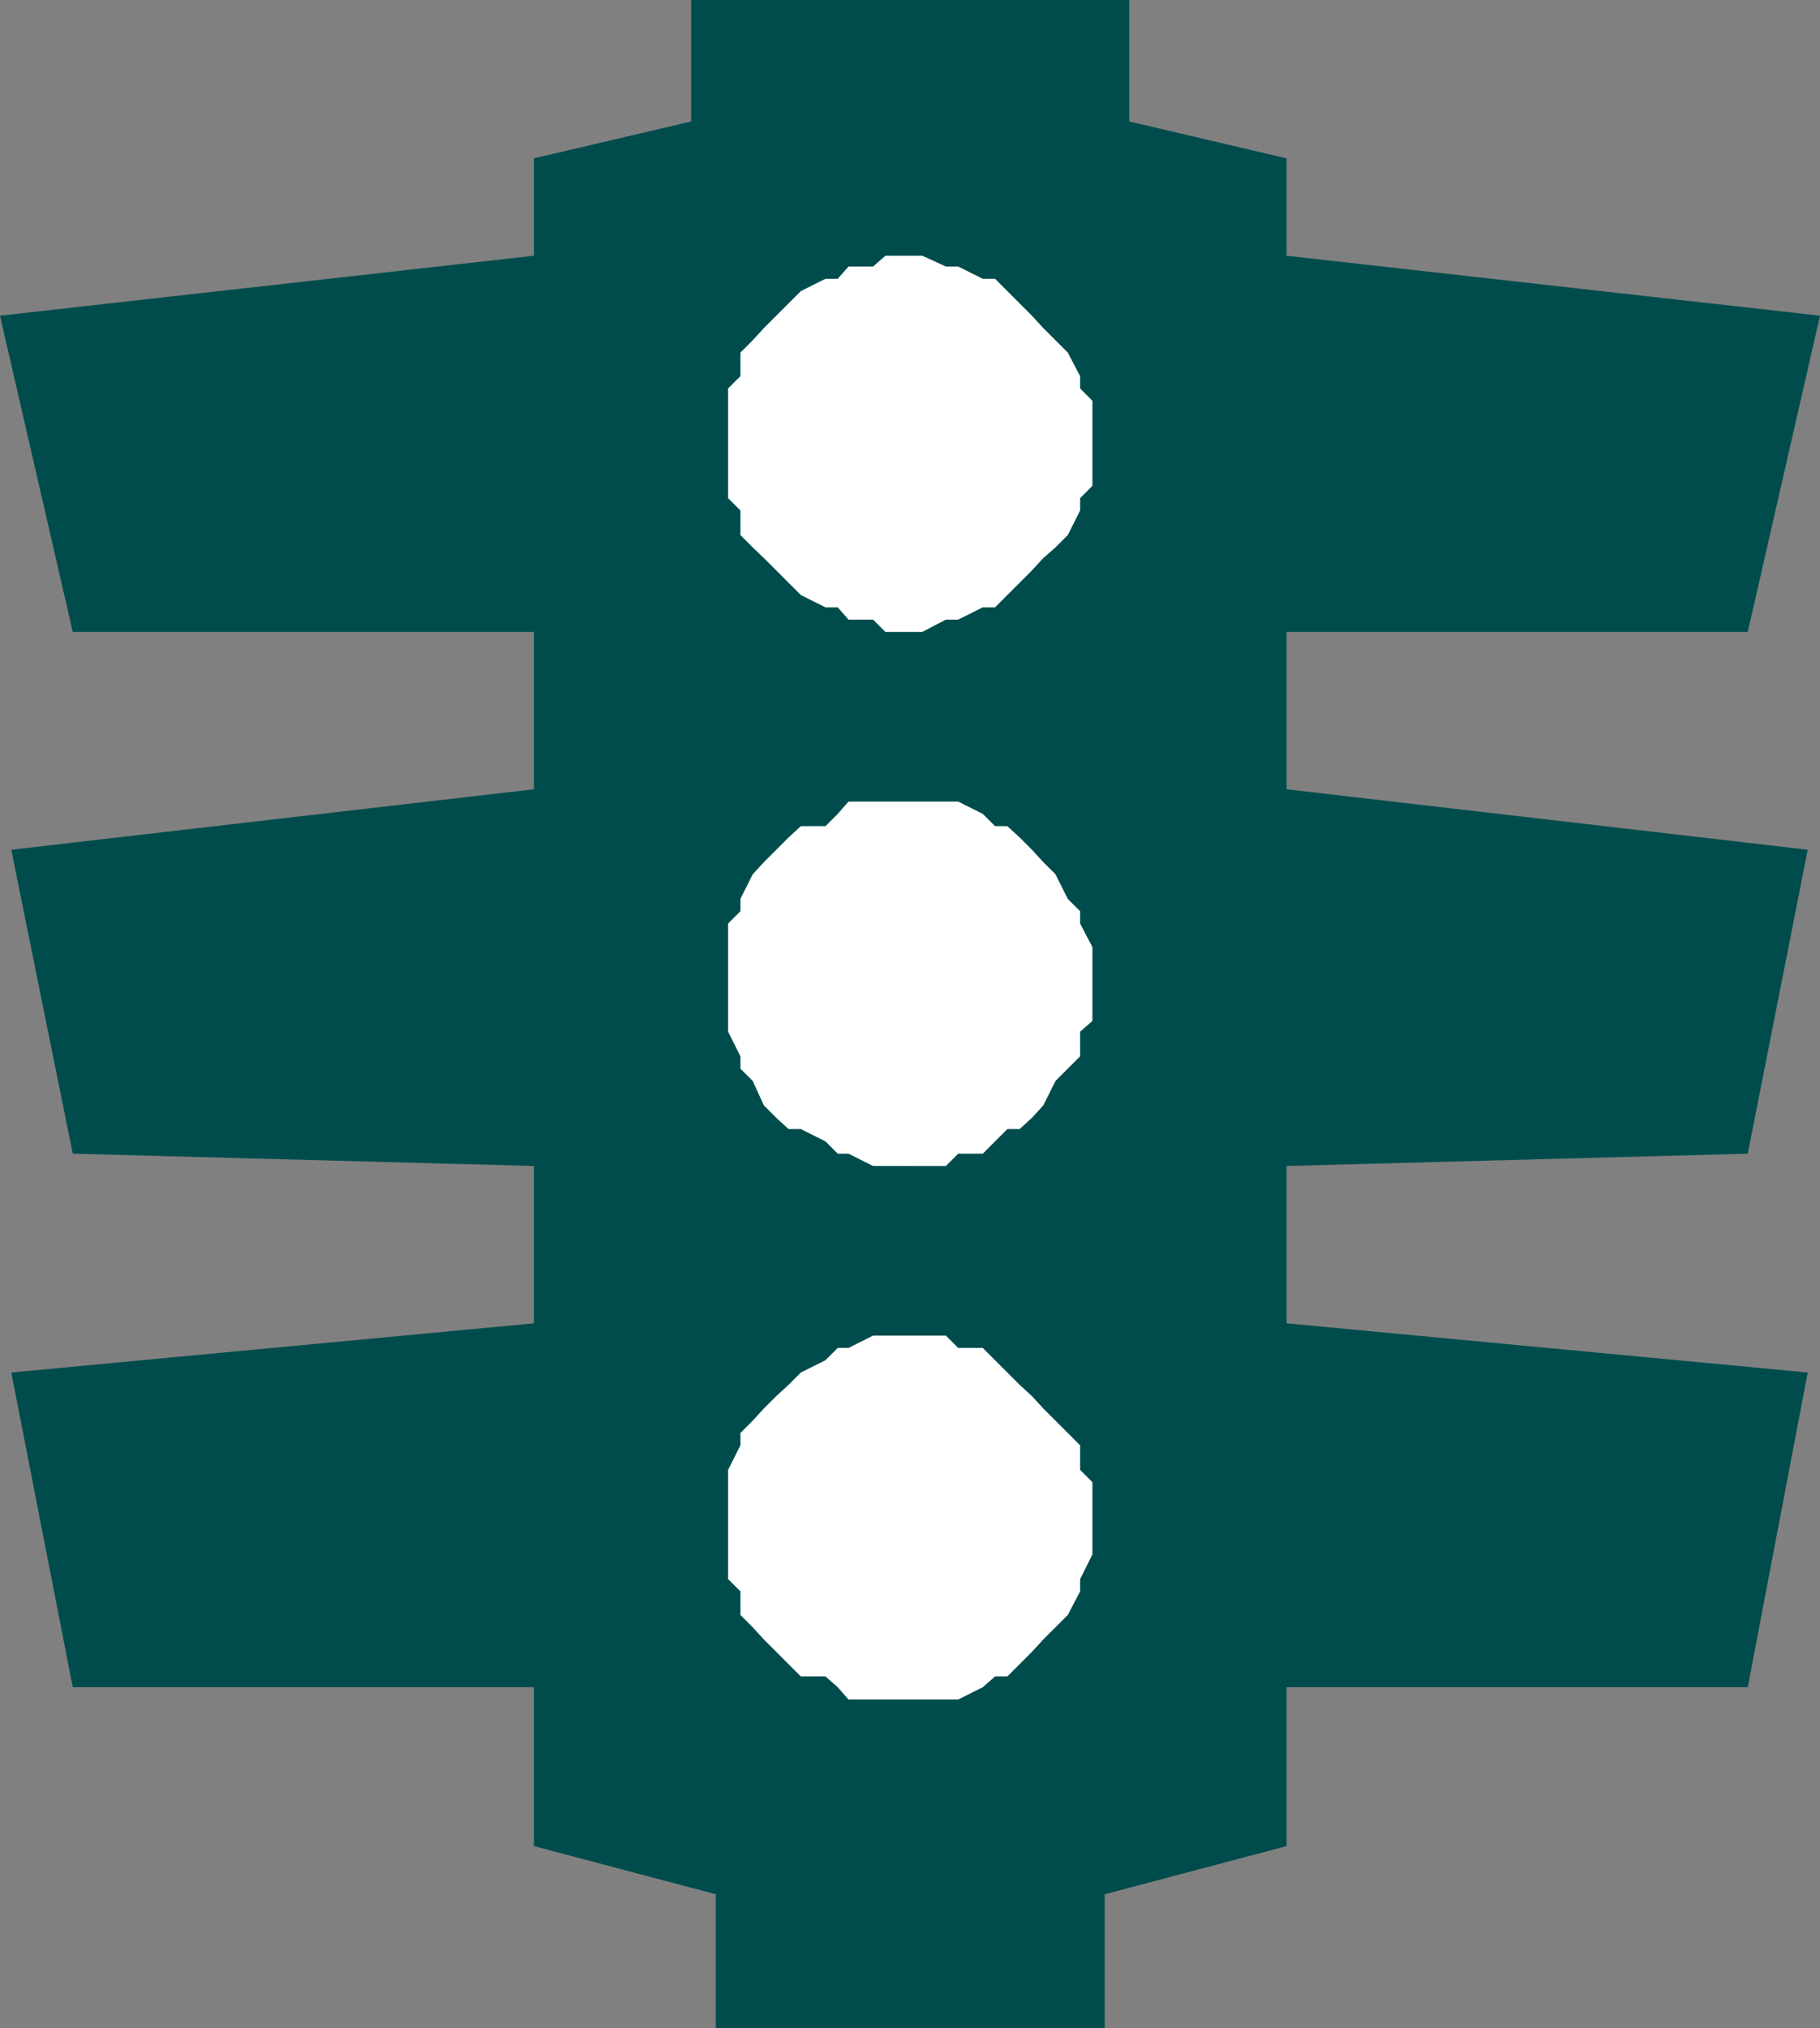
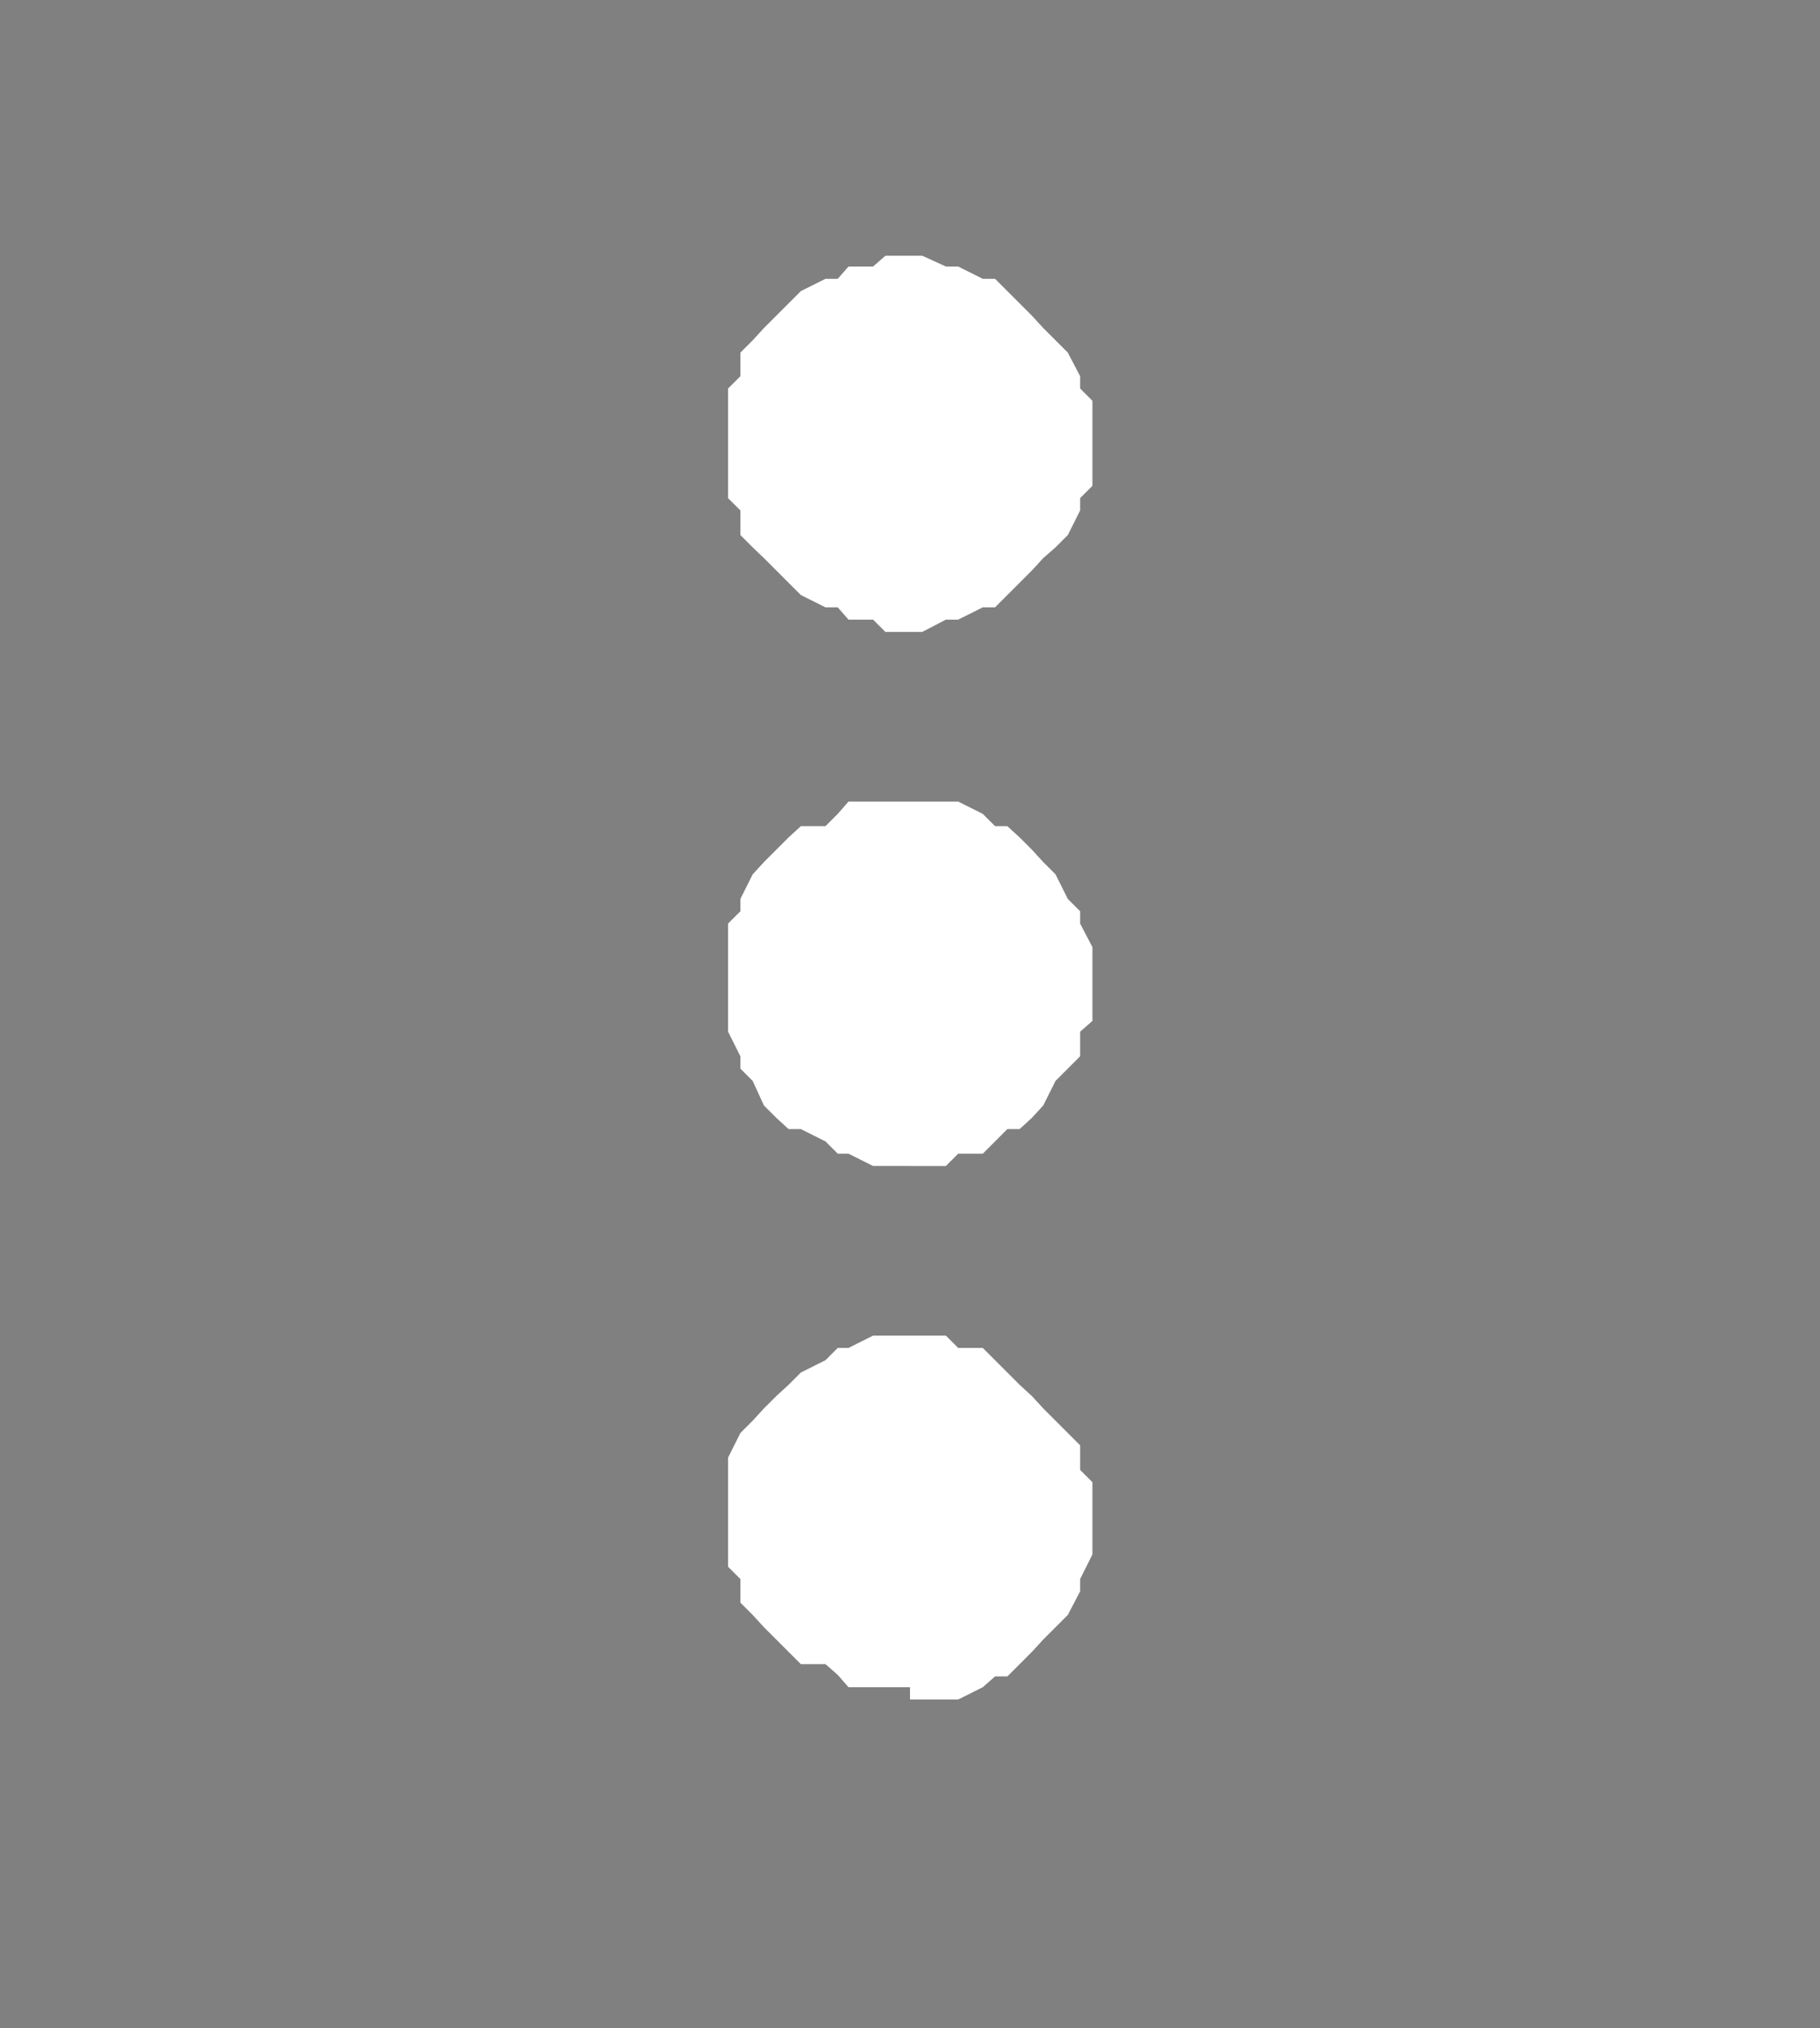
<svg xmlns="http://www.w3.org/2000/svg" width="355.199" height="395.699">
  <rect width="100%" height="100%" fill="#808080" stroke="none" />
-   <path fill="#004c4c" d="M215.598 395.7v-26.102l35.5-9.399v-31h90l11.703-61.402-101.703-9.598V227.5l90-2.402 11.703-59.301L251.098 154v-30.703h90l14.101-61.7-104.101-11.699v-19l-30.7-7.199V0h-85.5v23.7L104.2 30.897v19L0 61.598l14.2 61.699h90V154l-102 11.797 12 59.3 90 2.403v30.7l-102 9.597 12 61.402h90v31l35.5 9.399v26.101h75.898" />
-   <path fill="#fff" d="M177.598 123.297H180l4.598-2.399H187l4.8-2.398h2.4l2.398-2.402 2.402-2.399 2.398-2.402 2.2-2.399 2.402-2.101 2.398-2.399 2.403-4.8v-2.399l2.398-2.402V78.199l-2.398-2.402v-2.399l-2.403-4.601L206 66.398 203.598 64l-2.2-2.402-7.199-7.2h-2.398L187 52h-2.402L180 49.898h-7.2L170.399 52h-4.8l-2.098 2.398h-2.402l-4.797 2.399L149.098 64l-2.2 2.398-2.398 2.399v4.601l-2.402 2.399v21.402l2.402 2.399v4.8l2.398 2.399 2.2 2.101 2.402 2.399 2.398 2.402 2.403 2.399 4.797 2.402h2.402l2.098 2.398h4.8l2.403 2.399h4.797m0 104.203h7l2.402-2.402h4.8l2.4-2.399 2.398-2.402H199l2.398-2.2 2.2-2.398 2.402-4.8 4.8-4.801v-4.801l2.4-2.098v-14.402l-2.4-4.598v-2.402l-2.402-2.399-2.398-4.8-2.402-2.399-2.2-2.402-2.398-2.399-2.402-2.199h-2.399l-2.398-2.402-4.801-2.399h-21.402l-2.098 2.399-2.402 2.402H156.3l-2.403 2.2-4.8 4.8-2.2 2.399-2.398 4.8v2.399l-2.402 2.402v21.098l2.402 4.8v2.403l2.398 2.398 2.2 4.801 2.402 2.399 2.398 2.199h2.403l4.797 2.402 2.402 2.399h2.098l4.8 2.402h7.2m.001 104.098H187l4.8-2.399 2.4-2.101h2.398l2.402-2.399 2.398-2.402 2.2-2.399L206 317.5l2.398-2.402 2.403-4.598v-2.402l2.398-4.801v-14.098l-2.398-2.402V282l-7.203-7.203-2.2-2.399L199 270.2l-7.2-7.2H187l-2.402-2.402h-14.2l-4.8 2.402H163.5l-2.402 2.398-4.797 2.399-2.403 2.402-2.398 2.2-2.402 2.398-2.2 2.402-2.398 2.399V282l-2.402 4.797v21.3l2.402 2.403v4.598l2.398 2.402 2.2 2.398 2.402 2.399 2.398 2.402 2.403 2.399h4.797l2.402 2.101 2.098 2.399h12" />
+   <path fill="#fff" d="M177.598 123.297H180l4.598-2.399H187l4.8-2.398h2.4l2.398-2.402 2.402-2.399 2.398-2.402 2.2-2.399 2.402-2.101 2.398-2.399 2.403-4.8v-2.399l2.398-2.402V78.199l-2.398-2.402v-2.399l-2.403-4.601L206 66.398 203.598 64l-2.2-2.402-7.199-7.2h-2.398L187 52h-2.402L180 49.898h-7.2L170.399 52h-4.8l-2.098 2.398h-2.402l-4.797 2.399L149.098 64l-2.2 2.398-2.398 2.399v4.601l-2.402 2.399v21.402l2.402 2.399v4.8l2.398 2.399 2.2 2.101 2.402 2.399 2.398 2.402 2.403 2.399 4.797 2.402h2.402l2.098 2.398h4.8l2.403 2.399h4.797m0 104.203h7l2.402-2.402h4.8l2.4-2.399 2.398-2.402H199l2.398-2.2 2.2-2.398 2.402-4.8 4.8-4.801v-4.801l2.4-2.098v-14.402l-2.4-4.598v-2.402l-2.402-2.399-2.398-4.8-2.402-2.399-2.2-2.402-2.398-2.399-2.402-2.199h-2.399l-2.398-2.402-4.801-2.399h-21.402l-2.098 2.399-2.402 2.402H156.3l-2.403 2.2-4.8 4.8-2.2 2.399-2.398 4.8v2.399l-2.402 2.402v21.098l2.402 4.8v2.403l2.398 2.398 2.2 4.801 2.402 2.399 2.398 2.199h2.403l4.797 2.402 2.402 2.399h2.098l4.8 2.402h7.2m.001 104.098H187l4.8-2.399 2.4-2.101h2.398l2.402-2.399 2.398-2.402 2.2-2.399L206 317.5l2.398-2.402 2.403-4.598v-2.402l2.398-4.801v-14.098l-2.398-2.402V282l-7.203-7.203-2.2-2.399L199 270.2l-7.2-7.2H187l-2.402-2.402h-14.2l-4.8 2.402H163.5l-2.402 2.398-4.797 2.399-2.403 2.402-2.398 2.2-2.402 2.398-2.2 2.402-2.398 2.399l-2.402 4.797v21.3l2.402 2.403v4.598l2.398 2.402 2.2 2.398 2.402 2.399 2.398 2.402 2.403 2.399h4.797l2.402 2.101 2.098 2.399h12" />
</svg>